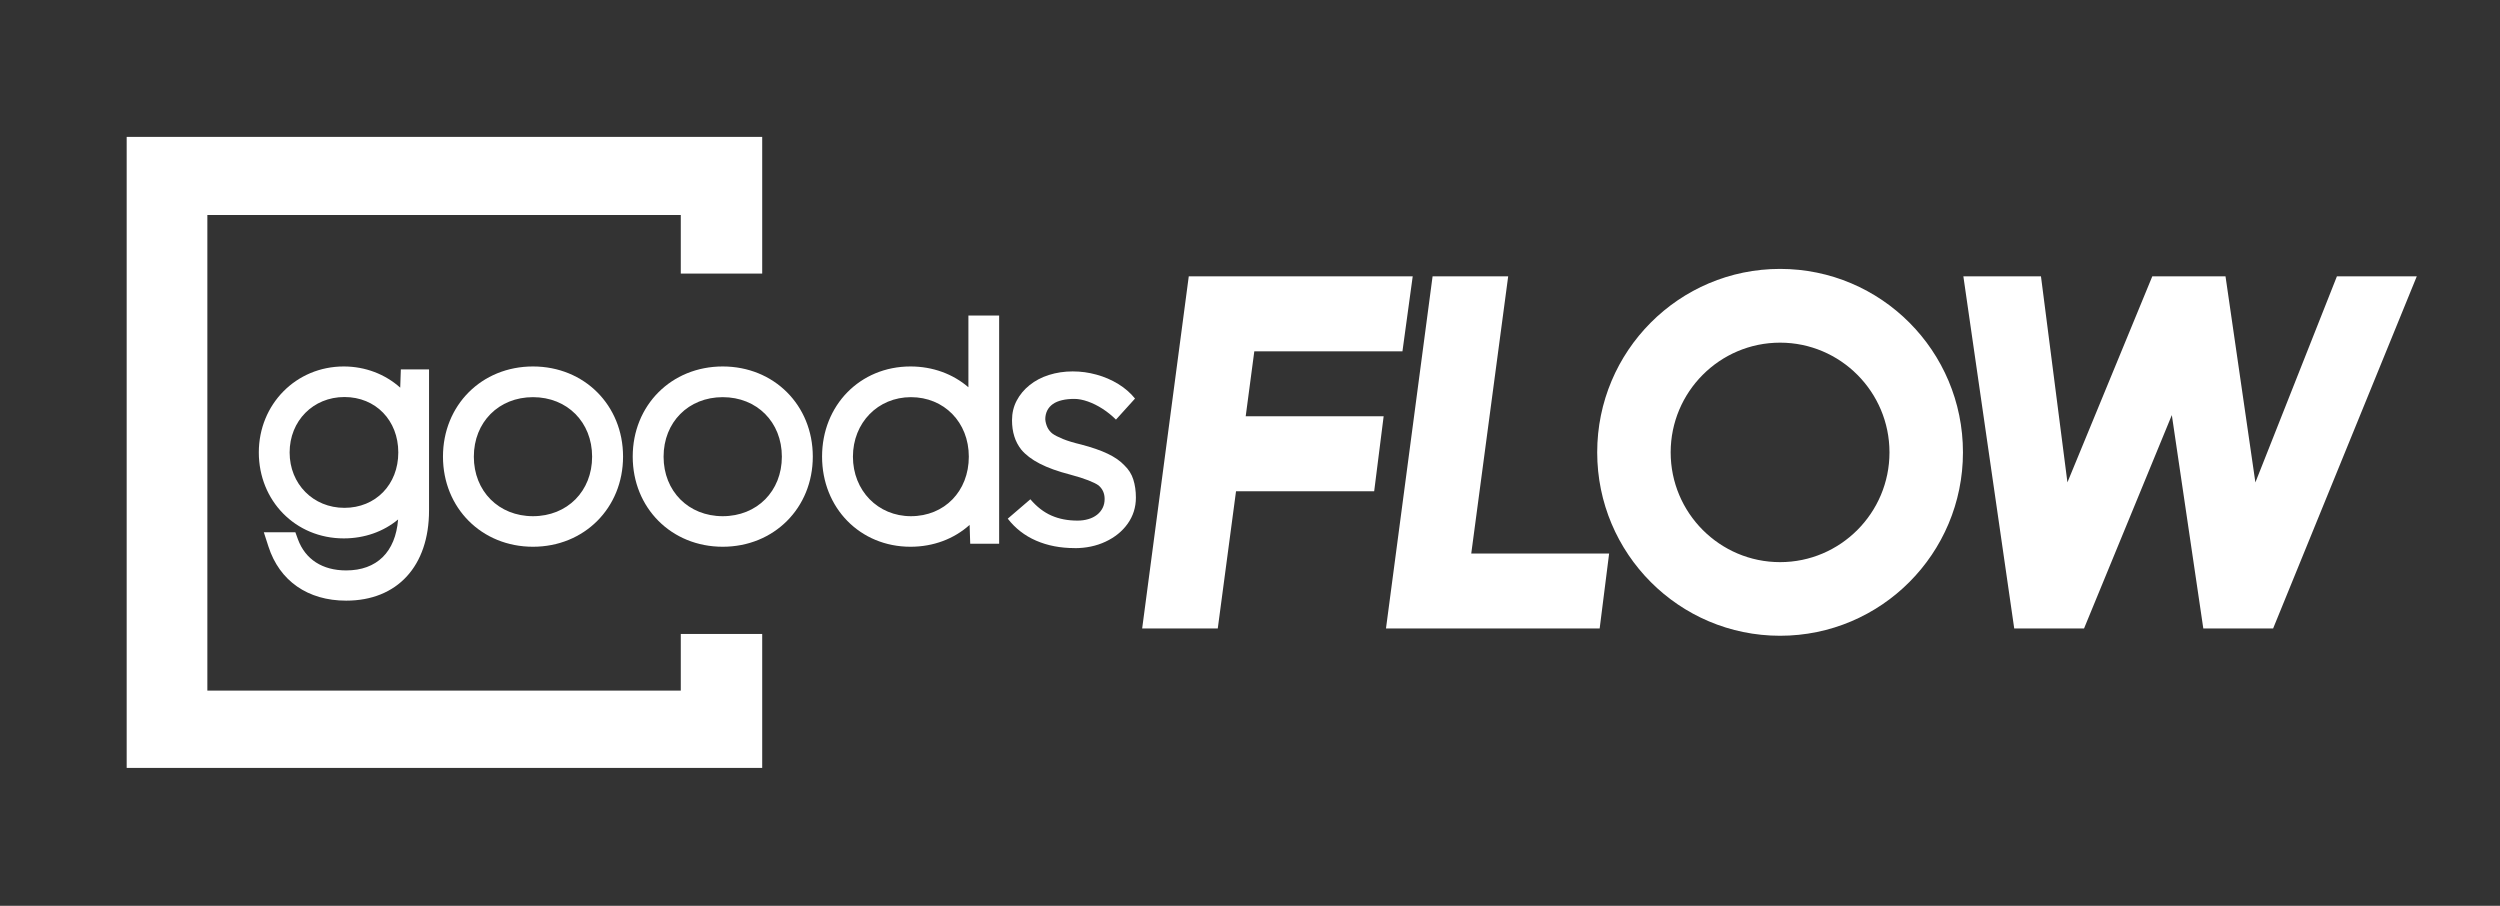
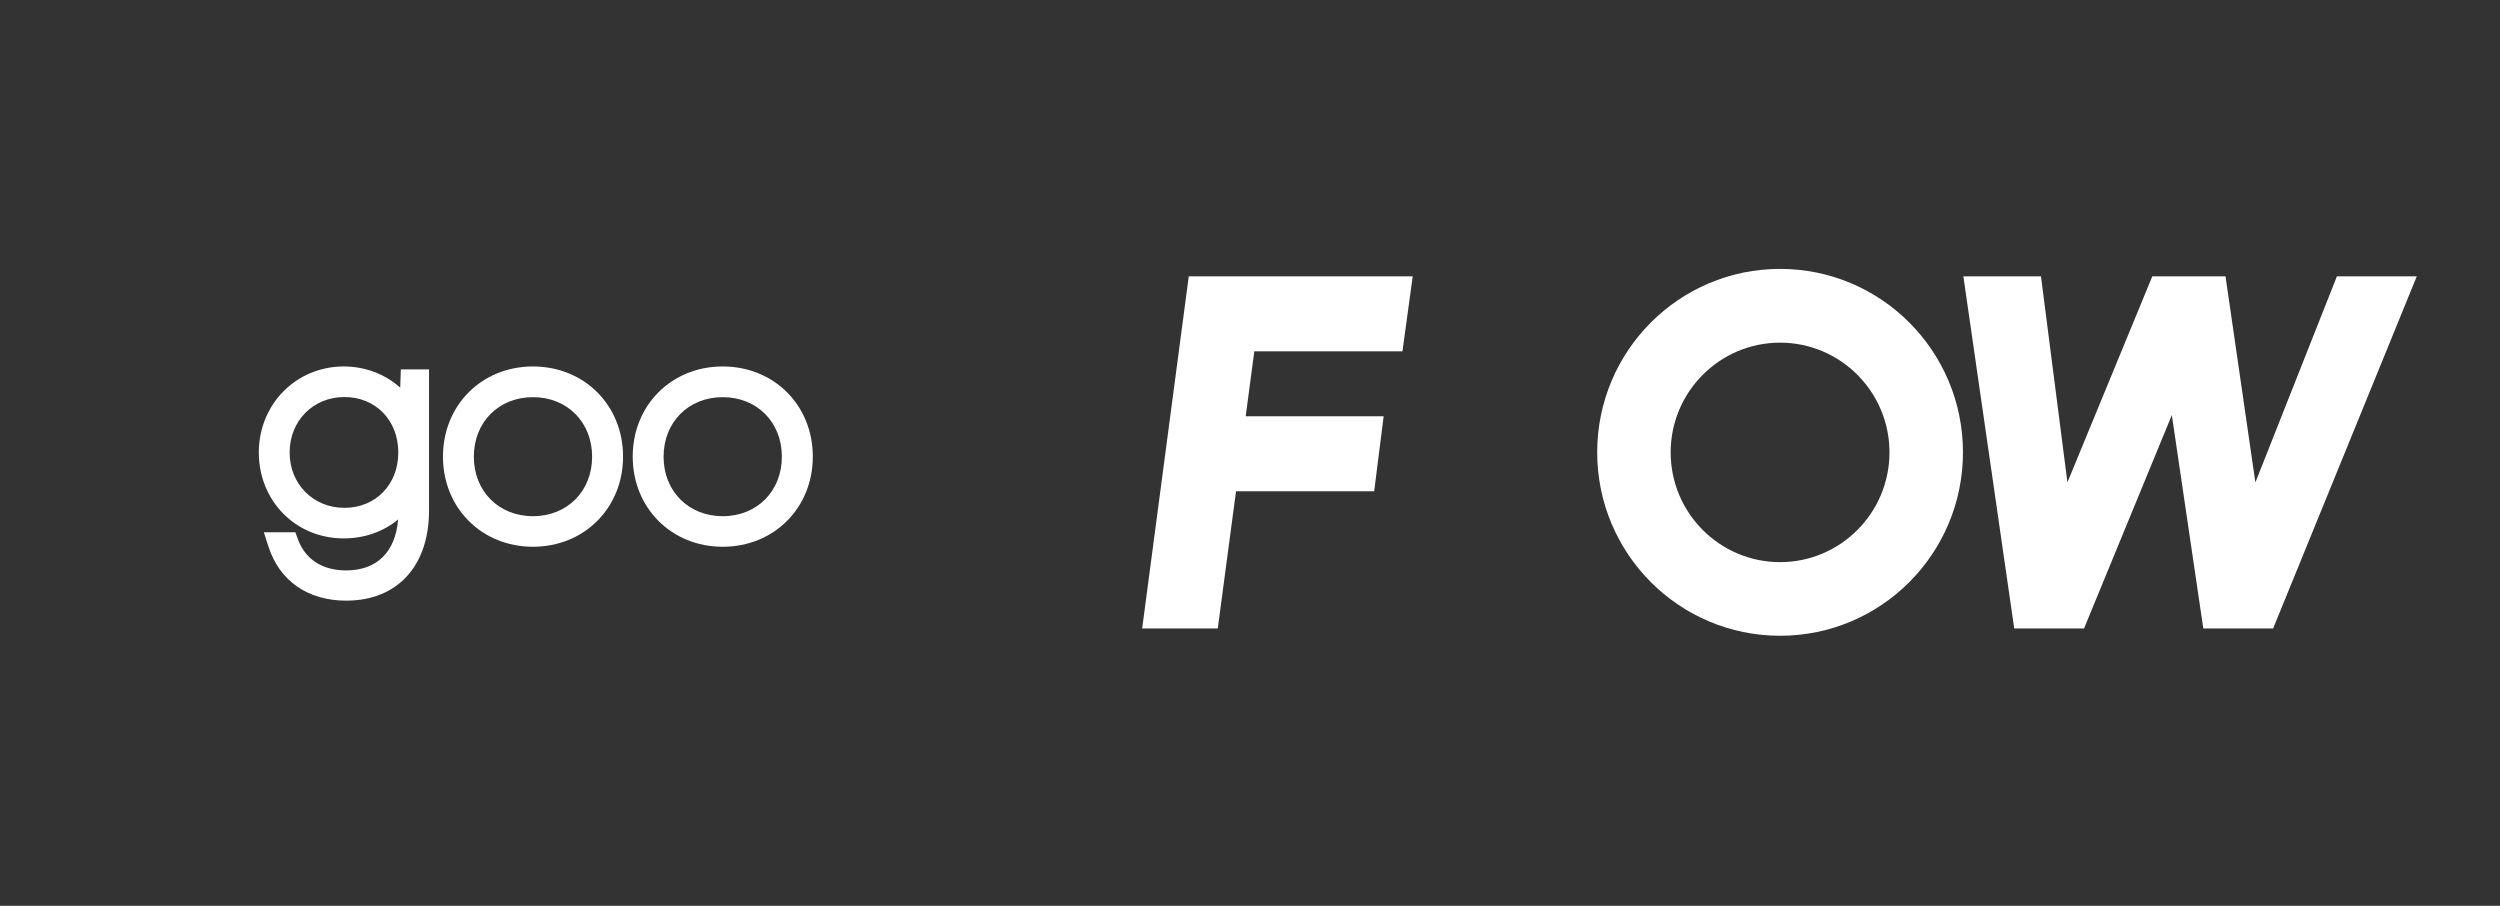
<svg xmlns="http://www.w3.org/2000/svg" width="207" height="75" viewBox="0 0 207 75" fill="none">
  <rect x="0" y="0" width="207" height="75" fill="#333333" stroke="none" />
-   <path d="M10.489 11.335V63.583H63.11V52.492H56.369V57.182H17.169V17.802H56.369V22.652H63.11V11.335H10.489Z" fill="white" />
  <path d="M33.134 32.093C31.886 30.98 30.241 30.343 28.463 30.343C24.516 30.343 21.43 33.472 21.43 37.464C21.43 41.456 24.456 44.579 28.463 44.579C30.186 44.579 31.748 44.02 32.963 43.012C32.747 45.703 31.207 47.231 28.662 47.231C26.697 47.231 25.284 46.318 24.671 44.662L24.456 44.07H21.844L22.225 45.249C23.142 48.101 25.488 49.734 28.662 49.734C32.896 49.734 35.524 46.871 35.524 42.265V30.587H33.189L33.139 32.093H33.134ZM28.519 42.049C25.935 42.049 23.981 40.078 23.981 37.464C23.981 34.85 25.93 32.874 28.519 32.874C31.108 32.874 32.979 34.806 32.979 37.464C32.979 40.122 31.102 42.049 28.519 42.049Z" fill="white" />
  <path d="M44.13 30.343C39.88 30.343 36.678 33.555 36.678 37.807C36.678 42.06 39.885 45.271 44.13 45.271C48.376 45.271 51.589 42.06 51.589 37.807C51.589 33.555 48.381 30.343 44.13 30.343ZM44.13 42.741C41.293 42.741 39.234 40.67 39.234 37.813C39.234 34.956 41.293 32.885 44.13 32.885C46.968 32.885 49.027 34.956 49.027 37.813C49.027 40.67 46.968 42.741 44.13 42.741Z" fill="white" />
  <path d="M59.842 30.343C55.591 30.343 52.389 33.555 52.389 37.807C52.389 42.06 55.596 45.271 59.842 45.271C64.087 45.271 67.3 42.06 67.3 37.807C67.3 33.555 64.092 30.343 59.842 30.343ZM59.842 42.741C57.004 42.741 54.945 40.67 54.945 37.813C54.945 34.956 57.004 32.885 59.842 32.885C62.679 32.885 64.738 34.956 64.738 37.813C64.738 40.67 62.679 42.741 59.842 42.741Z" fill="white" />
-   <path d="M80.184 32.065C78.904 30.963 77.231 30.343 75.387 30.343C71.214 30.343 68.067 33.555 68.067 37.807C68.067 42.06 71.214 45.271 75.387 45.271C77.281 45.271 78.992 44.623 80.284 43.461L80.334 45.022H82.729V26.124H80.184V32.065ZM75.426 42.741C72.688 42.741 70.623 40.62 70.623 37.813C70.623 35.005 72.688 32.885 75.426 32.885C78.164 32.885 80.218 34.956 80.218 37.813C80.218 40.67 78.203 42.741 75.426 42.741Z" fill="white" />
-   <path d="M88.973 45.382C87.797 45.382 86.737 45.177 85.793 44.767C84.849 44.358 84.065 43.748 83.442 42.946L85.313 41.34C85.848 41.966 86.428 42.414 87.063 42.691C87.692 42.968 88.41 43.106 89.216 43.106C89.536 43.106 89.834 43.067 90.11 42.984C90.386 42.907 90.624 42.785 90.833 42.624C91.038 42.464 91.192 42.27 91.303 42.049C91.413 41.827 91.463 41.578 91.463 41.312C91.463 40.847 91.291 40.471 90.955 40.188C90.778 40.061 90.497 39.922 90.116 39.773C89.735 39.623 89.238 39.463 88.631 39.302C87.598 39.036 86.754 38.732 86.091 38.389C85.434 38.051 84.927 37.663 84.568 37.237C84.303 36.899 84.104 36.528 83.983 36.124C83.856 35.72 83.795 35.277 83.795 34.795C83.795 34.208 83.922 33.665 84.181 33.173C84.441 32.68 84.794 32.254 85.252 31.888C85.705 31.523 86.24 31.24 86.853 31.046C87.466 30.853 88.123 30.753 88.818 30.753C89.514 30.753 90.132 30.841 90.784 31.019C91.435 31.196 92.037 31.456 92.589 31.794C93.141 32.132 93.605 32.536 93.98 33.001L92.401 34.745C92.064 34.407 91.695 34.108 91.291 33.848C90.888 33.588 90.486 33.389 90.077 33.245C89.668 33.101 89.293 33.029 88.956 33.029C88.581 33.029 88.244 33.062 87.941 33.134C87.637 33.206 87.383 33.311 87.179 33.455C86.975 33.599 86.82 33.776 86.71 33.992C86.605 34.208 86.549 34.446 86.549 34.718C86.566 34.95 86.627 35.166 86.721 35.376C86.82 35.581 86.958 35.758 87.135 35.897C87.328 36.041 87.626 36.19 88.018 36.351C88.41 36.511 88.907 36.661 89.514 36.805C90.403 37.038 91.137 37.292 91.717 37.569C92.296 37.846 92.754 38.162 93.091 38.522C93.445 38.859 93.698 39.252 93.837 39.701C93.98 40.149 94.052 40.648 94.052 41.201C94.052 42.004 93.825 42.724 93.373 43.361C92.92 43.998 92.307 44.49 91.54 44.85C90.773 45.21 89.917 45.388 88.973 45.388V45.382Z" fill="white" />
  <path d="M103.856 29.092H116.122L116.973 22.879H98.43L94.571 52.038H100.831L102.343 40.675H113.782L114.566 34.468H103.144L103.856 29.092Z" fill="white" />
-   <path d="M124.878 22.879H118.618L114.759 52.038H132.452L133.236 45.83H121.82L124.878 22.879Z" fill="white" />
  <path d="M193.497 22.879L186.746 39.944L184.272 22.879H178.211L171.183 39.939L168.992 22.879H162.566L166.778 52.038H172.558L179.828 34.369L182.434 52.038H188.214L200.11 22.879H193.497Z" fill="white" />
  <path d="M147.39 28.372C152.386 28.372 156.449 32.447 156.449 37.458C156.449 42.469 152.386 46.545 147.39 46.545C142.394 46.545 138.331 42.469 138.331 37.458C138.331 32.447 142.394 28.372 147.39 28.372ZM147.39 22.265C139.027 22.265 132.248 29.064 132.248 37.453C132.248 45.842 139.027 52.641 147.39 52.641C155.754 52.641 162.533 45.842 162.533 37.453C162.533 29.064 155.754 22.265 147.39 22.265Z" fill="white" />
</svg>